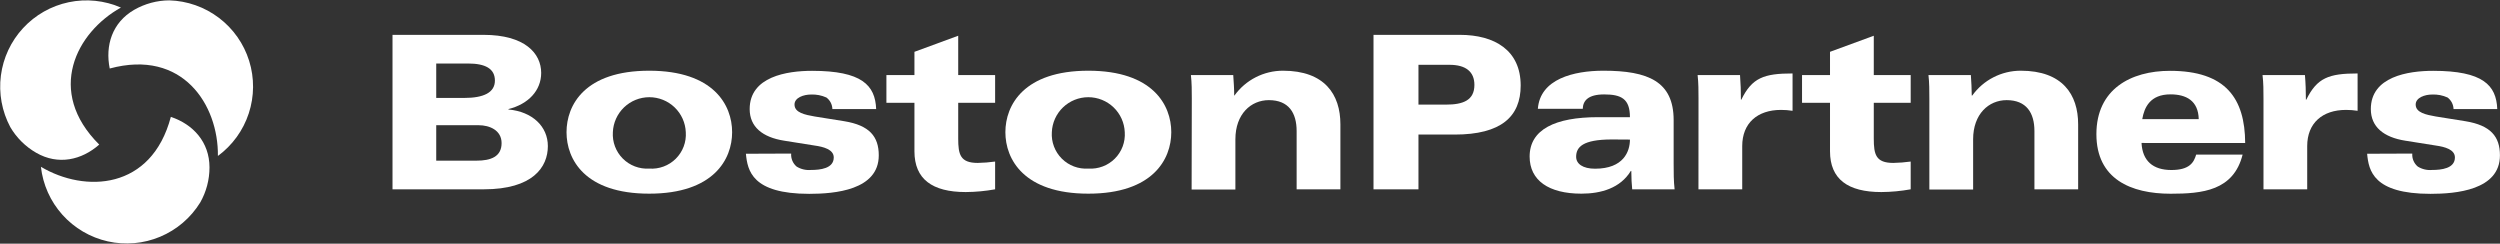
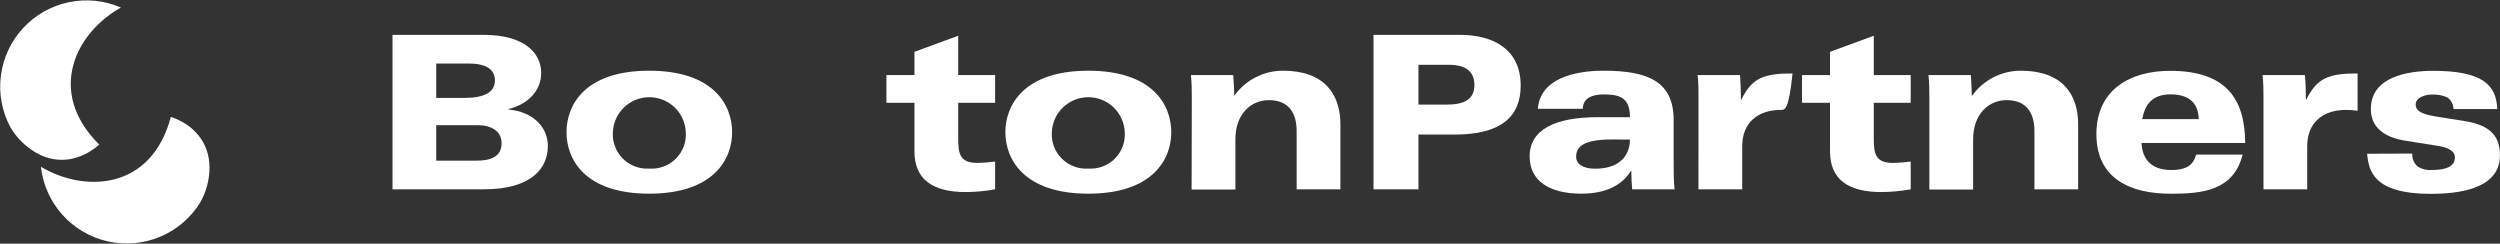
<svg xmlns="http://www.w3.org/2000/svg" width="236" height="23" viewBox="0 0 236 23" fill="none">
  <rect x="0" y="0" width="236" height="23" fill="#333333" stroke="none" />
  <g clip-path="url(#clip0_54_729)">
    <path d="M37.053 3.29H45.65C49.534 3.29 51.088 5.027 51.088 6.883C51.088 8.542 49.877 9.83 47.997 10.296V10.336C50.249 10.538 51.718 11.933 51.718 13.794C51.718 15.774 50.3 17.871 45.672 17.871H37.053V3.29ZM41.18 9.245H43.831C45.65 9.245 46.719 8.739 46.719 7.609C46.719 6.478 45.813 5.995 44.175 5.995H41.18V9.245ZM41.18 15.166H44.985C46.319 15.166 47.35 14.801 47.35 13.508C47.35 12.299 46.224 11.82 45.182 11.82H41.18V15.166Z" fill="white" />
    <path d="M61.283 6.675C67.368 6.675 69.113 9.92 69.113 12.479C69.113 15.037 67.368 18.282 61.283 18.282C55.197 18.282 53.48 15.037 53.48 12.479C53.48 9.92 55.197 6.675 61.283 6.675ZM61.283 15.914C61.744 15.948 62.206 15.882 62.64 15.721C63.073 15.56 63.467 15.309 63.794 14.983C64.122 14.657 64.376 14.265 64.539 13.833C64.702 13.401 64.77 12.939 64.739 12.479C64.703 11.591 64.325 10.751 63.683 10.135C63.042 9.52 62.187 9.176 61.297 9.176C60.407 9.176 59.552 9.52 58.91 10.135C58.269 10.751 57.89 11.591 57.854 12.479C57.825 12.936 57.893 13.395 58.055 13.825C58.216 14.254 58.468 14.645 58.792 14.97C59.116 15.295 59.506 15.547 59.935 15.71C60.365 15.873 60.824 15.943 61.283 15.914Z" fill="white" />
-     <path d="M74.687 14.497C74.669 14.727 74.707 14.958 74.796 15.171C74.885 15.384 75.023 15.573 75.199 15.723C75.605 15.974 76.081 16.086 76.556 16.044C77.417 16.044 78.706 15.914 78.706 14.863C78.706 14.109 77.738 13.856 76.899 13.738L74.039 13.283C71.973 12.962 70.769 11.972 70.769 10.296C70.769 7.226 74.298 6.686 76.663 6.686C81.352 6.686 82.624 8.042 82.709 10.296H78.577C78.571 10.084 78.518 9.875 78.421 9.686C78.323 9.498 78.184 9.333 78.014 9.206C77.555 8.998 77.053 8.901 76.55 8.924C75.886 8.924 75.002 9.206 75.002 9.869C75.002 10.645 76.01 10.836 76.893 10.994L79.708 11.444C82.073 11.832 82.956 12.883 82.956 14.666C82.956 17.956 78.785 18.299 76.392 18.299C70.994 18.299 70.566 16.106 70.414 14.514L74.687 14.497Z" fill="white" />
    <path d="M83.677 7.086H86.323V4.892L90.455 3.374V7.086H93.939V9.706H90.455V13.08C90.455 14.587 90.646 15.38 92.301 15.38C92.849 15.369 93.397 15.326 93.939 15.251V17.871C93.023 18.037 92.095 18.124 91.164 18.13C88 18.13 86.323 16.904 86.323 14.284V9.706H83.677V7.086Z" fill="white" />
    <path d="M102.738 6.675C108.824 6.675 110.569 9.92 110.569 12.479C110.569 15.037 108.824 18.282 102.738 18.282C96.653 18.282 94.908 15.037 94.908 12.479C94.908 9.92 96.653 6.675 102.738 6.675ZM102.738 15.914C103.198 15.945 103.659 15.877 104.09 15.715C104.521 15.554 104.913 15.302 105.239 14.976C105.565 14.651 105.817 14.26 105.979 13.829C106.141 13.398 106.209 12.938 106.178 12.479C106.142 11.591 105.764 10.751 105.122 10.135C104.48 9.52 103.625 9.176 102.736 9.176C101.846 9.176 100.991 9.52 100.349 10.135C99.707 10.751 99.329 11.591 99.293 12.479C99.263 12.938 99.332 13.398 99.495 13.829C99.657 14.26 99.91 14.651 100.236 14.976C100.562 15.302 100.954 15.554 101.386 15.715C101.817 15.877 102.279 15.945 102.738 15.914Z" fill="white" />
    <path d="M112.506 9.301C112.506 8.61 112.506 7.817 112.421 7.086H116.418C116.463 7.732 116.508 8.373 116.508 9.02H116.531C117.053 8.293 117.741 7.701 118.538 7.294C119.335 6.886 120.218 6.674 121.113 6.675C125.054 6.675 126.534 8.924 126.534 11.736V17.871H122.402V12.372C122.402 10.656 121.654 9.453 119.779 9.453C118.09 9.453 116.621 10.763 116.621 13.148V17.894H112.489L112.506 9.301Z" fill="white" />
    <path d="M129.659 3.29H137.81C141.087 3.29 143.552 4.741 143.552 8.075C143.552 11.005 141.711 12.703 137.32 12.703H133.903V17.871H129.659V3.29ZM133.903 9.875H136.515C138.114 9.875 139.184 9.47 139.184 8.013C139.184 6.759 138.356 6.118 136.836 6.118H133.903V9.875Z" fill="white" />
    <path d="M145.174 10.268C145.388 7.457 148.551 6.675 151.366 6.675C155.583 6.675 157.992 7.687 157.992 11.342V15.464C157.992 16.257 157.992 17.078 158.082 17.871H154.079C154.034 17.506 153.995 16.713 153.995 16.134H153.95C152.959 17.765 151.135 18.282 149.283 18.282C146.204 18.282 144.397 17.034 144.397 14.778C144.397 12.22 146.812 11.061 150.854 11.061H153.866C153.866 9.341 153.066 8.913 151.434 8.913C149.908 8.913 149.435 9.515 149.413 10.268H145.174ZM152.165 13.165C149.39 13.165 148.788 13.896 148.788 14.801C148.788 15.464 149.413 15.926 150.572 15.926C153.263 15.926 153.866 14.295 153.866 13.176L152.165 13.165Z" fill="white" />
-     <path d="M160.339 9.301C160.339 8.61 160.339 7.817 160.255 7.086H164.258C164.319 7.862 164.342 8.632 164.342 9.408H164.381C165.389 7.344 166.509 6.934 169.217 6.934V10.46C168.856 10.402 168.491 10.374 168.125 10.375C165.907 10.375 164.466 11.618 164.466 13.789V17.871H160.334L160.339 9.301Z" fill="white" />
+     <path d="M160.339 9.301C160.339 8.61 160.339 7.817 160.255 7.086H164.258C164.319 7.862 164.342 8.632 164.342 9.408H164.381C165.389 7.344 166.509 6.934 169.217 6.934C168.856 10.402 168.491 10.374 168.125 10.375C165.907 10.375 164.466 11.618 164.466 13.789V17.871H160.334L160.339 9.301Z" fill="white" />
    <path d="M170.112 7.086H172.753V4.892L176.885 3.374V7.086H180.369V9.706H176.885V13.08C176.885 14.587 177.076 15.38 178.731 15.38C179.279 15.369 179.826 15.326 180.369 15.251V17.871C179.453 18.037 178.525 18.124 177.594 18.13C174.43 18.13 172.753 16.904 172.753 14.284V9.706H170.112V7.086Z" fill="white" />
    <path d="M182.131 9.301C182.131 8.61 182.131 7.817 182.047 7.086H186.049C186.089 7.732 186.134 8.373 186.134 9.02H186.179C186.701 8.293 187.389 7.701 188.186 7.294C188.983 6.886 189.866 6.674 190.761 6.675C194.702 6.675 196.177 8.924 196.177 11.736V17.871H192.05V12.372C192.05 10.656 191.296 9.453 189.427 9.453C187.738 9.453 186.263 10.763 186.263 13.148V17.894H182.131V9.301Z" fill="white" />
    <path d="M202.161 13.496C202.245 15.183 203.236 16.049 204.976 16.049C206.715 16.049 207.104 15.318 207.318 14.593H211.703C210.847 18.006 207.898 18.288 204.908 18.288C201.165 18.288 197.9 16.91 197.9 12.664C197.9 8.418 201.148 6.686 204.846 6.686C210.116 6.686 211.923 9.29 211.945 13.502L202.161 13.496ZM207.56 11.247C207.52 9.487 206.355 8.908 204.891 8.908C202.977 8.908 202.42 10.133 202.229 11.247H207.56Z" fill="white" />
    <path d="M213.673 9.301C213.673 8.61 213.673 7.817 213.583 7.086H217.586C217.653 7.862 217.676 8.632 217.676 9.408H217.715C218.729 7.344 219.843 6.934 222.557 6.934V10.46C222.194 10.402 221.827 10.374 221.459 10.375C219.241 10.375 217.8 11.618 217.8 13.789V17.871H213.673V9.301Z" fill="white" />
    <path d="M227.719 14.497C227.702 14.728 227.74 14.96 227.83 15.173C227.92 15.386 228.059 15.575 228.237 15.723C228.64 15.974 229.115 16.087 229.588 16.044C230.449 16.044 231.744 15.914 231.744 14.863C231.744 14.109 230.776 13.856 229.937 13.738L227.072 13.283C225.011 12.962 223.806 11.972 223.806 10.296C223.806 7.226 227.331 6.686 229.695 6.686C234.384 6.686 235.657 8.042 235.741 10.296H231.615C231.608 10.084 231.554 9.876 231.457 9.687C231.36 9.499 231.221 9.334 231.052 9.206C230.593 8.997 230.091 8.901 229.588 8.924C228.924 8.924 228.04 9.206 228.04 9.869C228.04 10.645 229.053 10.836 229.931 10.994L232.746 11.444C235.111 11.832 235.994 12.883 235.994 14.666C235.994 17.956 231.823 18.299 229.436 18.299C224.037 18.299 223.604 16.106 223.457 14.514L227.719 14.497Z" fill="white" />
-     <path d="M15.982 0.034C14.818 0.041 13.676 0.349 12.666 0.928C10.584 2.131 9.919 4.302 10.358 6.467C17.249 4.606 20.627 9.897 20.57 14.722C21.936 13.719 22.955 12.314 23.483 10.704C24.012 9.095 24.025 7.361 23.52 5.744C23.015 4.127 22.017 2.707 20.666 1.684C19.314 0.66 17.677 0.083 15.982 0.034Z" fill="white" />
    <path d="M18.898 19.12C19.474 18.109 19.777 16.965 19.776 15.802C19.776 13.401 18.217 11.73 16.128 11.033C14.299 17.944 8.022 18.22 3.862 15.746C4.05 17.43 4.76 19.013 5.892 20.275C7.024 21.537 8.521 22.414 10.176 22.786C11.831 23.157 13.561 23.003 15.124 22.346C16.688 21.689 18.007 20.561 18.898 19.12Z" fill="white" />
    <path d="M0.974 12.001C1.562 13.004 2.402 13.838 3.411 14.419C5.494 15.622 7.718 15.105 9.367 13.648C4.301 8.615 7.206 3.048 11.416 0.714C9.866 0.039 8.144 -0.137 6.489 0.21C4.834 0.557 3.329 1.41 2.181 2.651C1.033 3.891 0.3 5.458 0.084 7.133C-0.132 8.809 0.179 10.51 0.974 12.001Z" fill="white" />
  </g>
  <defs>
    <clipPath id="clip0_54_729">
      <rect width="236" height="23" fill="white" />
    </clipPath>
  </defs>
</svg>